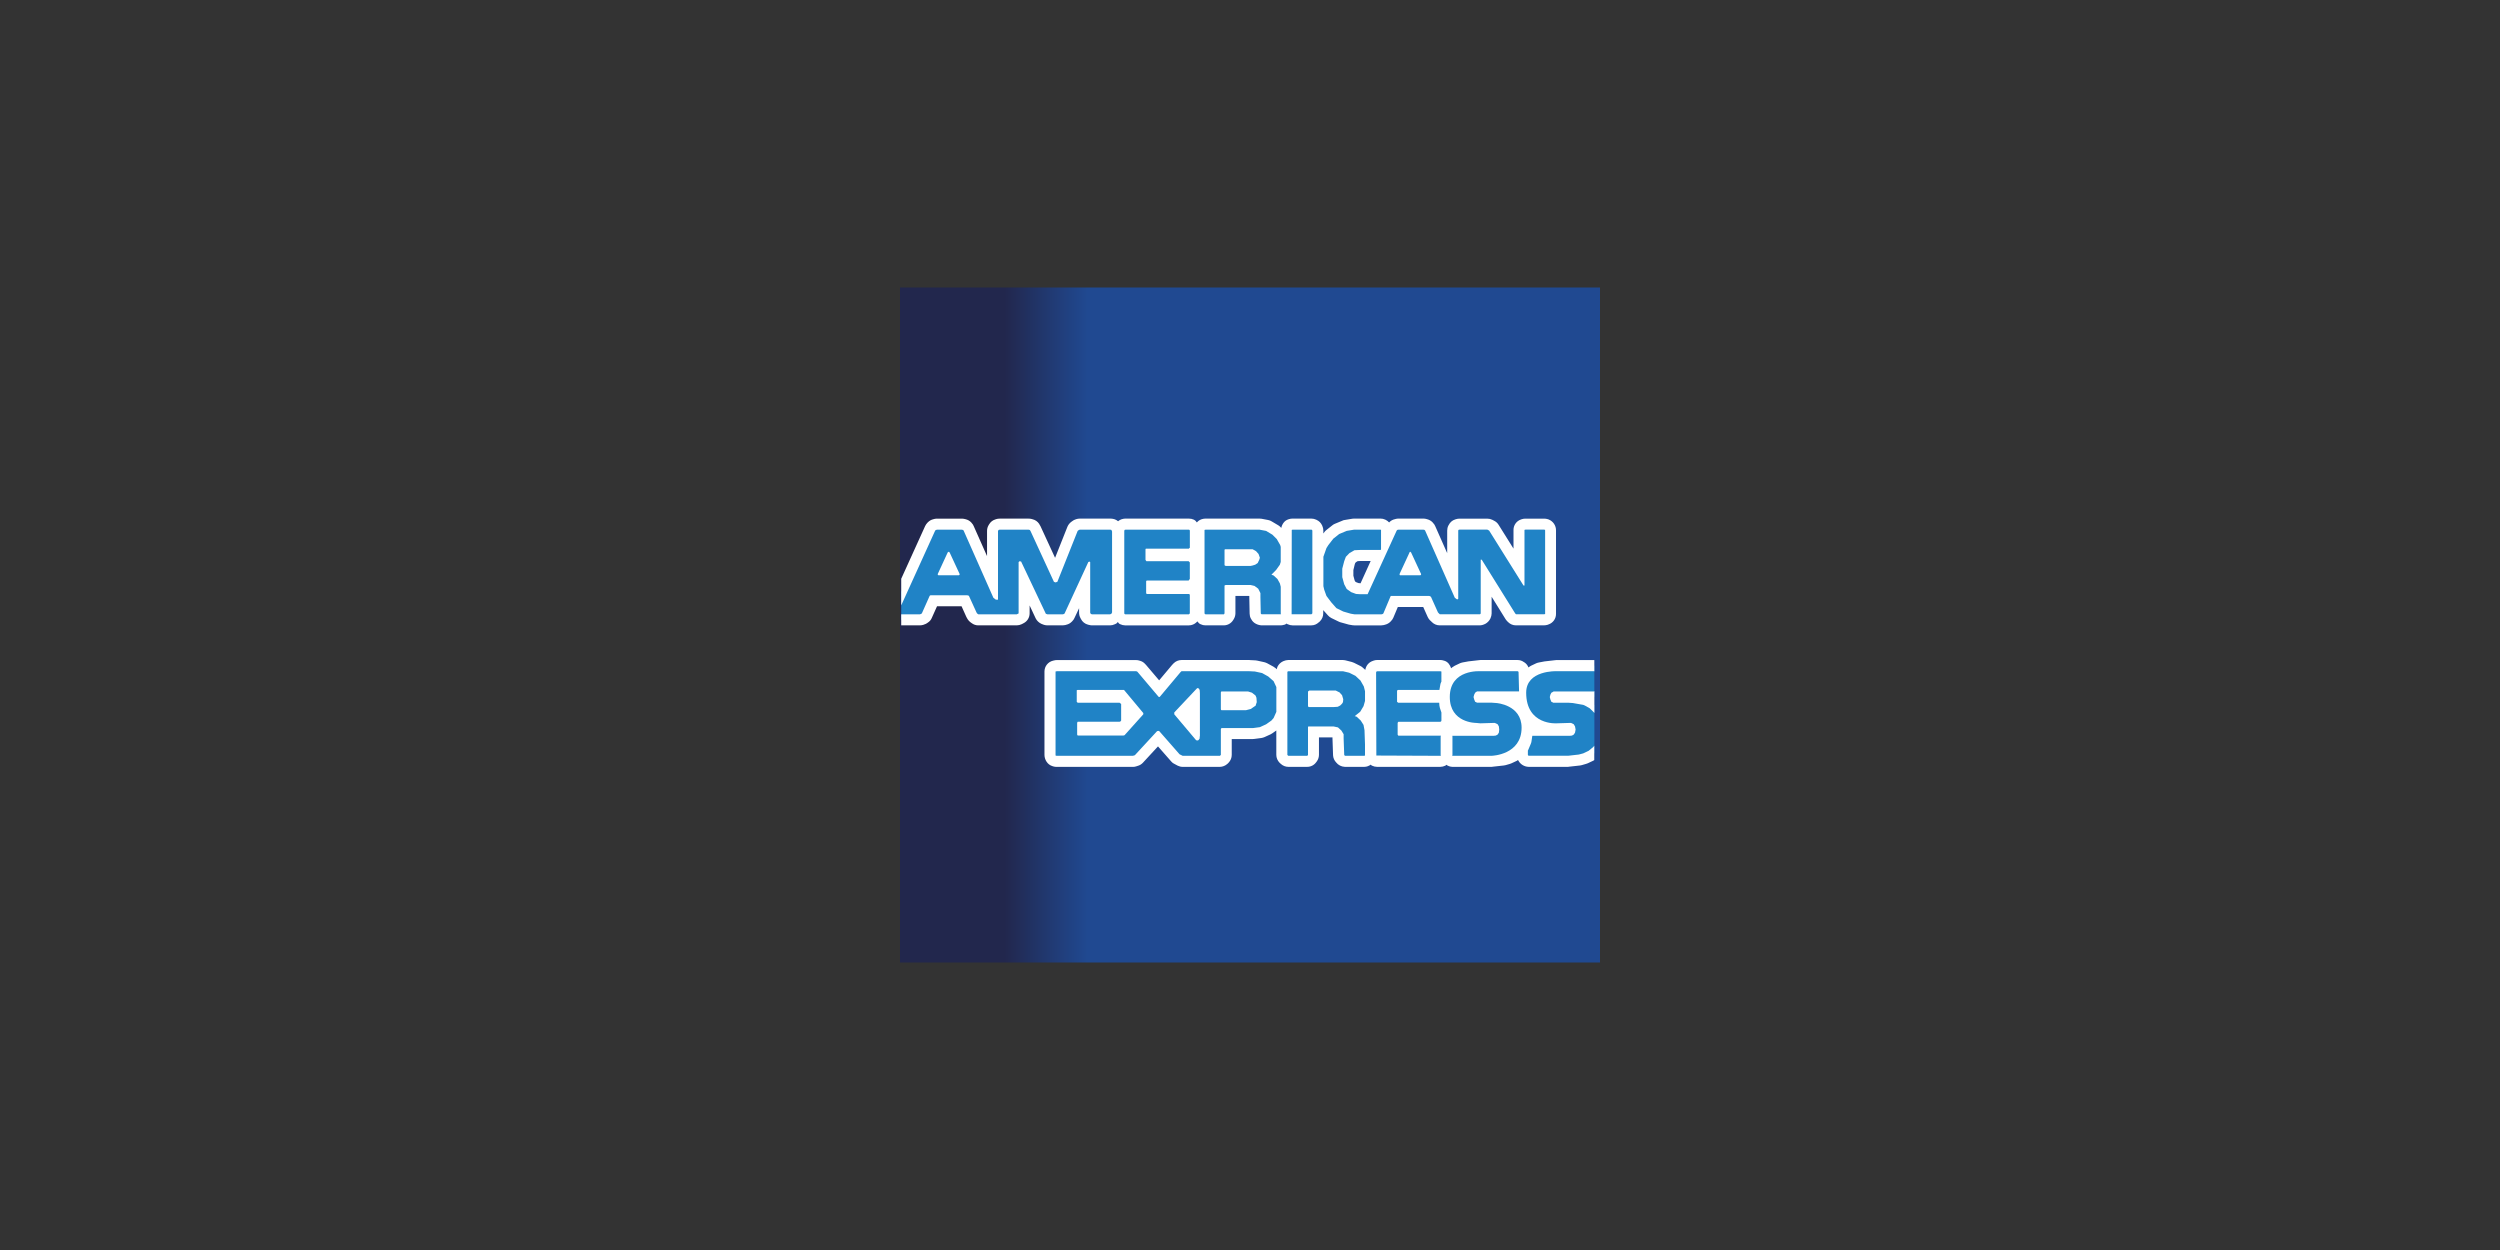
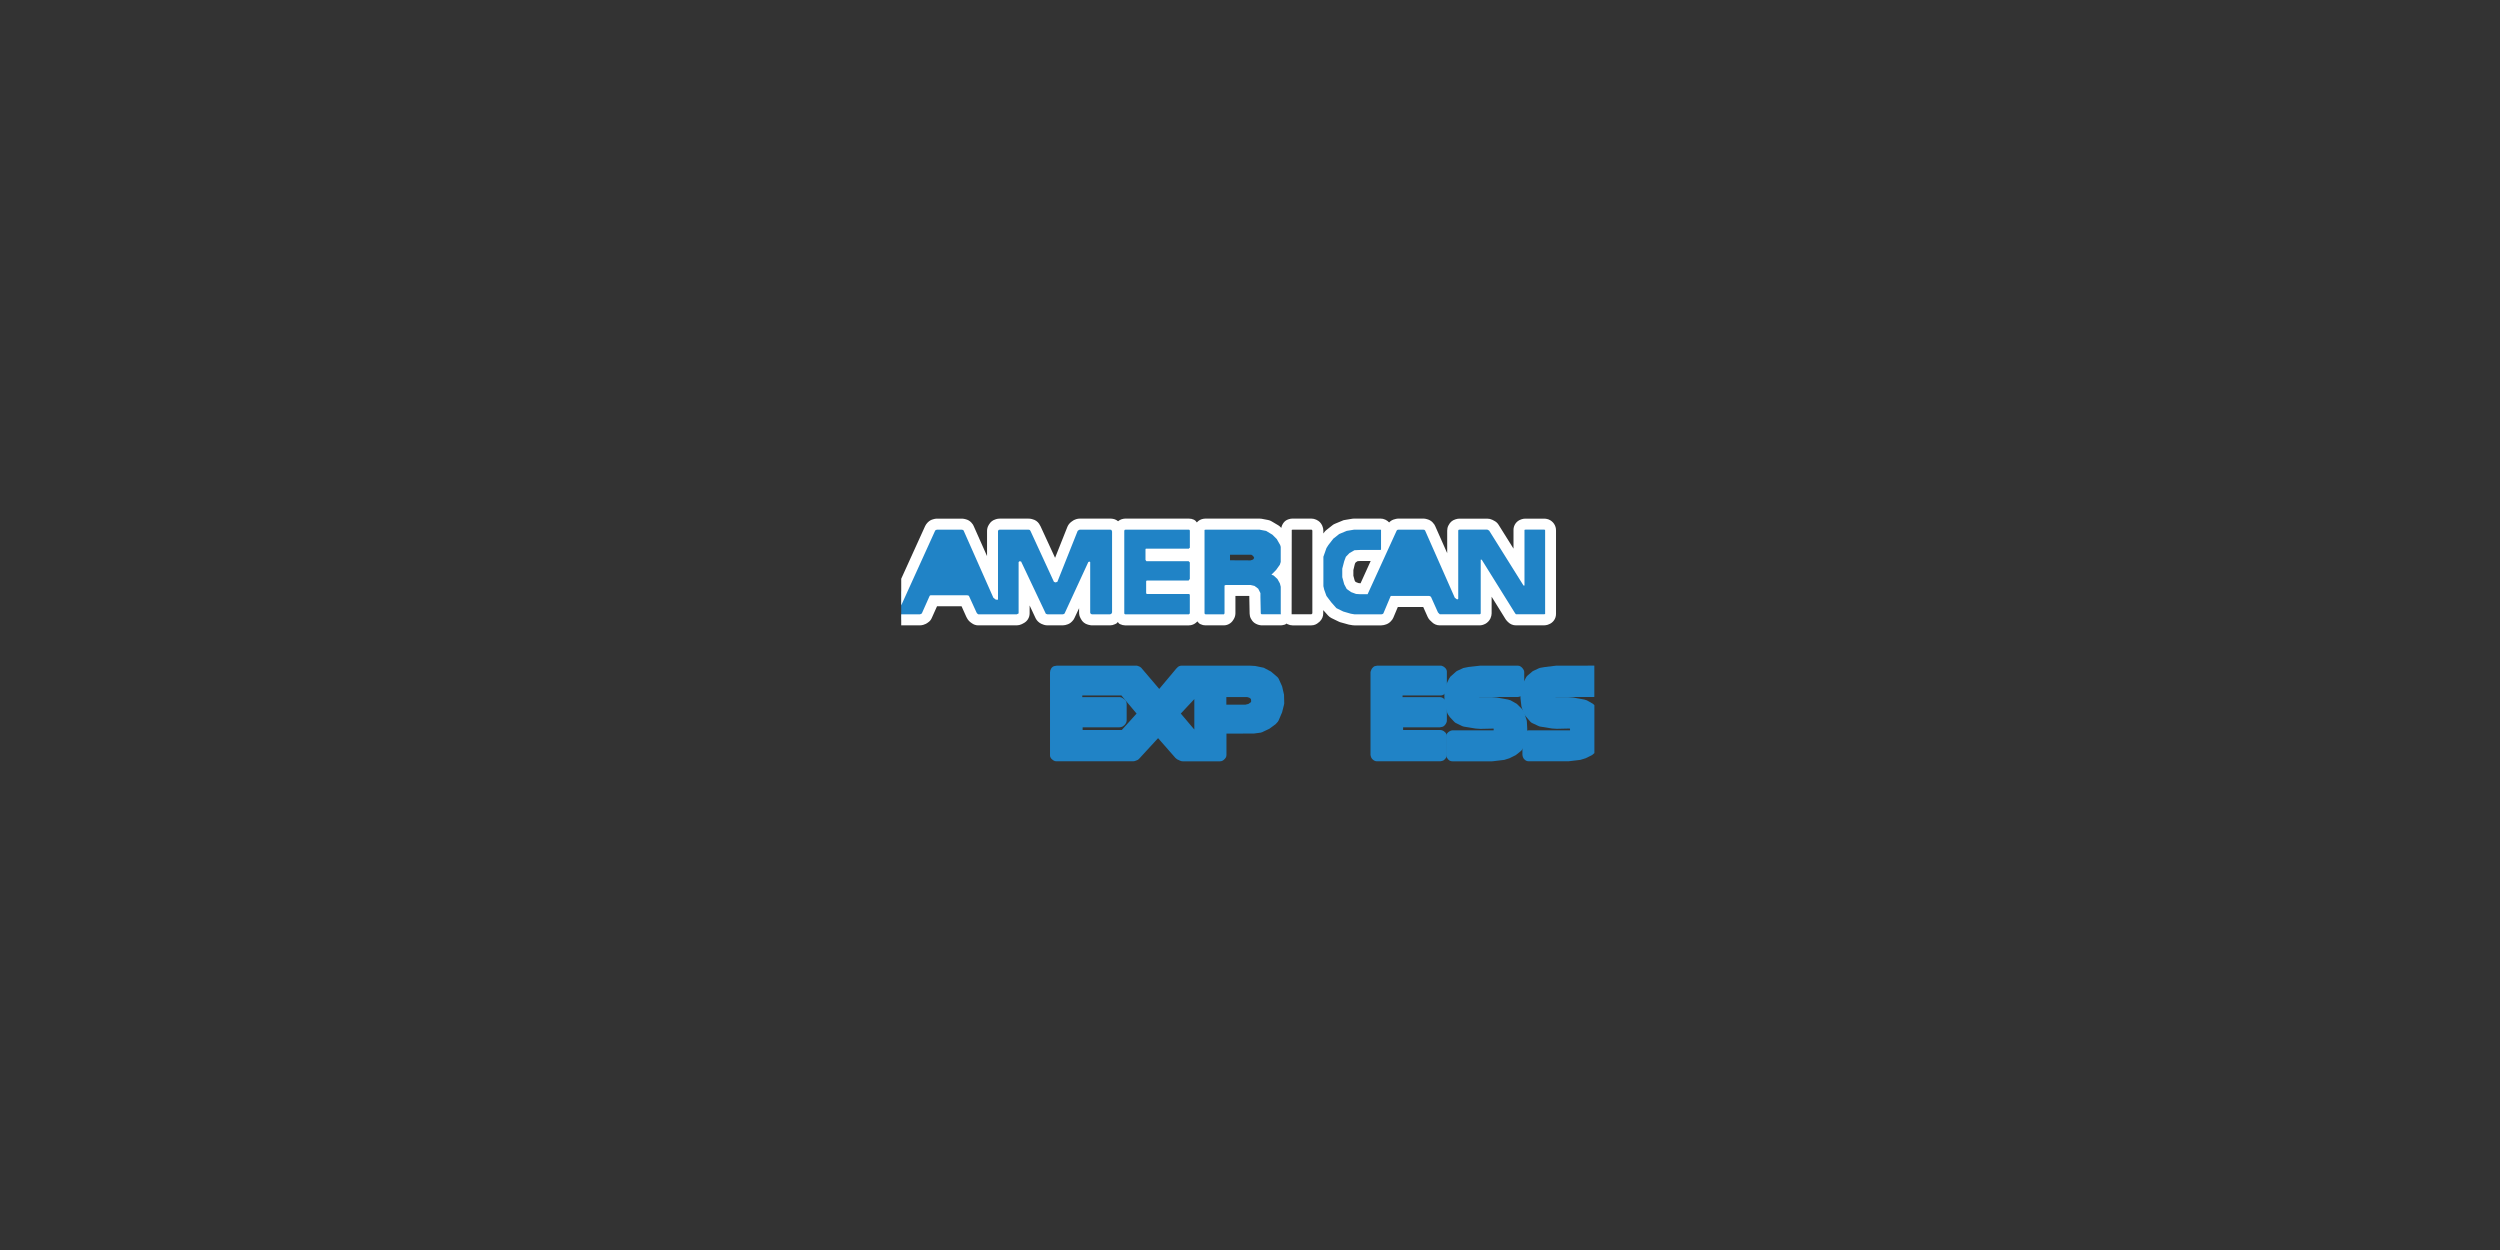
<svg xmlns="http://www.w3.org/2000/svg" width="100%" height="100%" viewBox="0 0 100 50" version="1.1" xml:space="preserve" style="fill-rule:evenodd;clip-rule:evenodd;stroke-linejoin:round;stroke-miterlimit:1.414;">
  <rect x="0" y="0" width="100" height="50" fill="#333333" stroke="none" />
  <g>
-     <path d="M36,11.5l28,0l0,27l-28,0l0,-27Z" style="fill:url(#_Linear1);fill-rule:nonzero;" />
    <path d="M44.691,21.18l-0.025,-0.063c-0.024,-0.063 -0.115,-0.121 -0.181,-0.142c-0.021,-0.007 -0.044,-0.011 -0.066,-0.011l-1.226,0c-0.036,0.005 -0.071,0.013 -0.106,0.023c-0.021,0.009 -0.042,0.016 -0.061,0.034l-0.05,0.039c-0.033,0.024 -0.059,0.056 -0.075,0.094l-0.681,1.72l-0.799,-1.732c-0.014,-0.022 -0.028,-0.045 -0.041,-0.067c-0.031,-0.047 -0.079,-0.08 -0.134,-0.093c-0.033,-0.008 -0.067,-0.014 -0.101,-0.018l-1.162,0c-0.036,0.003 -0.071,0.01 -0.106,0.02c-0.057,0.032 -0.105,0.078 -0.141,0.133c-0.023,0.035 -0.035,0.077 -0.035,0.119l0,2.053l-0.955,-2.152c-0.016,-0.032 -0.037,-0.061 -0.062,-0.087c-0.029,-0.033 -0.068,-0.056 -0.11,-0.066c-0.034,-0.009 -0.069,-0.015 -0.104,-0.018l-0.988,0c-0.034,0.004 -0.068,0.01 -0.102,0.018c-0.048,0.02 -0.092,0.049 -0.129,0.085c-0.018,0.02 -0.033,0.042 -0.046,0.066l-1.157,2.546l0,1.114l0.749,0c0.023,0 0.083,-0.019 0.104,-0.024c0.033,-0.014 0.064,-0.031 0.092,-0.052c0.035,-0.021 0.063,-0.053 0.077,-0.092l0.268,-0.595l1.265,0l0.254,0.555c0.012,0.023 0.026,0.046 0.041,0.068c0.015,0.023 0.034,0.044 0.055,0.062l0.052,0.036c0.037,0.027 0.082,0.042 0.128,0.043l1.539,0c0.035,0 0.065,-0.01 0.098,-0.024l0.075,-0.039c0.075,-0.036 0.122,-0.113 0.121,-0.196l0,-1.302l0.667,1.408c0.02,0.048 0.084,0.095 0.129,0.117c0.013,0.006 0.059,0.019 0.068,0.025c0.023,0.006 0.042,0.011 0.066,0.011l0.615,0c0.014,0 0.082,-0.017 0.101,-0.02c0.048,-0.018 0.092,-0.047 0.128,-0.085c0.018,-0.018 0.032,-0.039 0.043,-0.062l0.604,-1.303l0,1.182c0,0.036 0.008,0.071 0.023,0.103l0.023,0.048c0.031,0.06 0.082,0.101 0.148,0.117c0.015,0.002 0.08,0.02 0.1,0.02l0.727,0c0.033,0 0.066,-0.009 0.096,-0.024l0.05,-0.023c0.046,-0.022 0.083,-0.059 0.104,-0.105l0.023,-0.05c0.014,-0.03 0.022,-0.063 0.023,-0.097l0,-3.237c0.001,-0.027 -0.003,-0.054 -0.013,-0.08l0,0Zm0.317,3.614c-0.034,0 -0.068,-0.008 -0.098,-0.024c-0.051,-0.024 -0.094,-0.062 -0.125,-0.11c-0.018,-0.04 -0.03,-0.082 -0.036,-0.125l0,-3.3c0,-0.026 0.003,-0.047 0.013,-0.069c0.021,-0.067 0.086,-0.155 0.152,-0.179c0.021,-0.006 0.08,-0.023 0.104,-0.023l2.539,0c0.035,0 0.07,0.007 0.102,0.023c0.05,0.028 0.092,0.067 0.123,0.115c0.014,0.029 0.033,0.09 0.033,0.122l0,0.687c0,0.077 -0.04,0.148 -0.105,0.189c-0.043,0.039 -0.098,0.072 -0.152,0.072l-1.514,0l0,0.058l1.503,0c0.057,-0.001 0.112,0.022 0.152,0.062l0.05,0.047c0.043,0.042 0.067,0.099 0.066,0.159l0,0.663c0,0.057 -0.022,0.111 -0.061,0.152c-0.041,0.06 -0.135,0.133 -0.208,0.133l-1.479,0l0,0.095l1.49,0c0.035,0 0.07,0.007 0.102,0.025c0.09,0.042 0.15,0.131 0.156,0.23l0,0.74c0,0.058 -0.023,0.114 -0.064,0.156c-0.041,0.04 -0.131,0.103 -0.193,0.103l-2.55,0l0,-0.001Zm15.633,0c-0.057,-0.001 -0.112,-0.023 -0.153,-0.062c-0.012,-0.014 -0.062,-0.064 -0.069,-0.082l-0.969,-1.554l0,1.439c0,0.03 -0.008,0.062 -0.018,0.095c-0.027,0.052 -0.067,0.097 -0.117,0.128c-0.038,0.02 -0.08,0.033 -0.123,0.036l-1.599,0c-0.057,0 -0.113,-0.022 -0.154,-0.062l-0.077,-0.082c-0.018,-0.019 -0.033,-0.04 -0.045,-0.064l-0.236,-0.523l-1.304,-0.007l-0.241,0.565c-0.012,0.025 -0.028,0.049 -0.047,0.069c-0.037,0.037 -0.081,0.066 -0.13,0.085c-0.017,0.002 -0.085,0.02 -0.1,0.02l-1.079,0l-0.184,-0.028l-0.328,-0.096l-0.311,-0.152c-0.024,-0.013 -0.047,-0.029 -0.066,-0.048l-0.212,-0.239l-0.199,-0.263c-0.013,-0.018 -0.023,-0.038 -0.029,-0.059l-0.089,-0.252l-0.107,-0.431l-0.02,-0.473l0.064,-0.459l0.151,-0.445c0.005,-0.017 0.012,-0.032 0.021,-0.047l0.075,-0.112l0.21,-0.274c0.011,-0.015 0.024,-0.028 0.038,-0.039l0.236,-0.189c0.017,-0.011 0.034,-0.021 0.052,-0.03l0.301,-0.124l0.345,-0.064l1.09,-0.003c0.034,0 0.067,0.007 0.098,0.02c0.074,0.04 0.15,0.129 0.15,0.213l0,0.38l0.203,-0.443c0.007,-0.022 0.02,-0.043 0.037,-0.059c0.036,-0.042 0.082,-0.074 0.134,-0.093c0.034,-0.009 0.068,-0.015 0.103,-0.018l0.988,0c0.018,0 0.085,0.013 0.101,0.018c0.039,0.011 0.075,0.032 0.105,0.06c0.02,0.02 0.06,0.067 0.073,0.094l0.9,2.039l0,-1.951c0,-0.035 0.006,-0.07 0.023,-0.099c0.025,-0.055 0.082,-0.122 0.141,-0.138c0.034,-0.011 0.069,-0.019 0.105,-0.023l1.113,0c0.034,0 0.07,0.007 0.098,0.025l0.078,0.038c0.034,0.02 0.062,0.048 0.084,0.08l1.005,1.606l0,-1.489c0,-0.097 0.062,-0.205 0.152,-0.237c0.022,-0.006 0.082,-0.023 0.108,-0.023l0.748,0c0.023,0 0.047,0.003 0.07,0.013c0.09,0.026 0.189,0.125 0.189,0.22l0,3.338c0,0.095 -0.063,0.203 -0.152,0.235c-0.023,0.005 -0.084,0.024 -0.107,0.024l-1.124,0l0,-0.004Zm-6.218,-1.242l0.14,0l0.608,-1.333l-0.763,0l-0.166,0.009l-0.125,0.072l-0.096,0.093l-0.045,0.126l-0.062,0.253l0,0.285l0.064,0.258l0.057,0.091l0.11,0.082l0.145,0.052l0.133,0.012Zm-3.955,1.242c-0.035,-0.001 -0.069,-0.009 -0.1,-0.024c-0.046,-0.026 -0.087,-0.061 -0.118,-0.104c-0.02,-0.04 -0.033,-0.084 -0.038,-0.129l-0.014,-0.648l0,-0.117l-0.04,-0.081l-0.072,-0.052l-0.116,-0.027l-0.769,0.003l0,0.92c-0.001,0.043 -0.014,0.085 -0.036,0.122c-0.042,0.061 -0.132,0.137 -0.209,0.137l-0.735,0c-0.032,0 -0.063,-0.007 -0.092,-0.021c-0.055,-0.024 -0.1,-0.065 -0.131,-0.116c-0.021,-0.037 -0.034,-0.079 -0.037,-0.122l0,-3.312c0,-0.097 0.062,-0.208 0.154,-0.24c0.034,-0.01 0.069,-0.017 0.105,-0.02l2.16,0l0.305,0.055c0.026,0.004 0.05,0.014 0.072,0.029l0.248,0.148c0.02,0.009 0.033,0.019 0.049,0.032l0.17,0.176c0.015,0.012 0.027,0.027 0.035,0.044l0.138,0.24l0.098,0.309c0.003,0.02 0.007,0.041 0.007,0.061l0,0.251c0,0.023 -0.003,0.046 -0.009,0.068l-0.089,0.276c-0.006,0.021 -0.017,0.04 -0.03,0.057l-0.149,0.211l-0.029,0.031l0.048,0.042c0.018,0.015 0.033,0.033 0.044,0.054l0.1,0.175c0.011,0.02 0.014,0.036 0.021,0.053l0.04,0.152l0.054,1.094c0.002,0.036 -0.005,0.072 -0.02,0.105c-0.027,0.054 -0.085,0.121 -0.147,0.14c-0.021,0.005 -0.083,0.024 -0.104,0.024l-0.764,0l0,0.004Zm-0.447,-2.379l0.035,-0.011l0.057,-0.019l0.024,-0.018l0.027,-0.051l-0.016,-0.044l-0.045,-0.05l-0.051,-0.033l-0.852,0l0,0.222l0.821,0.004Zm5.06,8.037c-0.033,0.001 -0.065,-0.006 -0.095,-0.02c-0.053,-0.025 -0.098,-0.065 -0.129,-0.115c-0.013,-0.031 -0.037,-0.086 -0.037,-0.12l0,-3.3c0,-0.023 0.008,-0.044 0.016,-0.064c0.017,-0.069 0.082,-0.159 0.148,-0.185c0.035,-0.011 0.07,-0.018 0.106,-0.022l2.526,0c0.025,0 0.045,0.002 0.068,0.011c0.092,0.027 0.191,0.125 0.191,0.224l0,0.71c-0.001,0.036 -0.01,0.071 -0.025,0.104c-0.037,0.075 -0.127,0.144 -0.209,0.144l-1.539,0l0,0.067l1.502,0c0.057,0 0.113,0.024 0.154,0.066l0.053,0.049c0.041,0.043 0.064,0.1 0.064,0.159l0,0.661c0,0.025 -0.004,0.049 -0.013,0.072c-0.021,0.064 -0.087,0.153 -0.149,0.175c-0.036,0.011 -0.072,0.019 -0.109,0.024l-1.479,0l0,0.108l1.49,0c0.025,0 0.045,0.005 0.064,0.009c0.094,0.032 0.195,0.126 0.195,0.222l0,0.765c-0.001,0.036 -0.01,0.071 -0.025,0.104c-0.027,0.048 -0.066,0.088 -0.112,0.118c-0.039,0.017 -0.08,0.028 -0.122,0.032l-2.534,0l0,0.002Z" style="fill:#2083c6;fill-rule:nonzero;" />
    <path d="M58.092,30.452c-0.057,0 -0.111,-0.022 -0.152,-0.061c-0.02,-0.02 -0.037,-0.042 -0.053,-0.066c-0.023,-0.039 -0.036,-0.082 -0.039,-0.127l0,-0.738c0,-0.058 0.022,-0.112 0.062,-0.154c0.043,-0.042 0.123,-0.092 0.182,-0.092l1.652,0l0.004,-0.051l-0.004,-0.02l-0.521,0.012l-0.196,-0.013l-0.472,-0.077c-0.021,-0.003 -0.042,-0.01 -0.062,-0.019l-0.254,-0.123c-0.026,-0.012 -0.049,-0.029 -0.068,-0.05l-0.176,-0.187l-0.072,-0.104c-0.012,-0.017 -0.022,-0.035 -0.029,-0.054l-0.084,-0.276l-0.035,-0.324l0,-0.167l0.051,-0.314c0.002,-0.02 0.009,-0.039 0.019,-0.057l0.116,-0.24l0.053,-0.082l0.225,-0.2c0.016,-0.012 0.031,-0.027 0.048,-0.033l0.216,-0.1c0.017,-0.008 0.029,-0.016 0.052,-0.019l0.187,-0.037l0.453,-0.051l1.516,-0.002c0.045,0 0.087,0.013 0.122,0.039c0.06,0.04 0.136,0.136 0.136,0.208l0,0.749c0,0.094 -0.062,0.205 -0.15,0.233c-0.035,0.013 -0.07,0.021 -0.107,0.025l-1.542,0l0,0.005l0.509,0l0.194,0.016l0.445,0.08l0.105,0.032l0.229,0.129c0.017,0.011 0.033,0.021 0.045,0.036l0.176,0.174c0.013,0.012 0.023,0.029 0.035,0.044l0.051,0.09l0.107,0.319c0.004,0.018 0.006,0.038 0.009,0.056l0.014,0.274l0,0.172l-0.039,0.296c-0.004,0.018 -0.009,0.035 -0.017,0.052l-0.111,0.265c-0.008,0.018 -0.018,0.033 -0.027,0.047l-0.036,0.052c-0.015,0.013 -0.027,0.027 -0.042,0.038l-0.188,0.149l-0.255,0.126l-0.206,0.064l-0.462,0.055l-0.027,0.001l-1.587,0l0,0Zm-10.786,0c-0.034,-0.001 -0.068,-0.008 -0.099,-0.022l-0.125,-0.059c-0.024,-0.016 -0.046,-0.034 -0.066,-0.055l-0.693,-0.79l-0.766,0.833c-0.027,0.029 -0.062,0.049 -0.1,0.059l-0.072,0.026c-0.021,0.005 -0.042,0.008 -0.064,0.008l-3.063,0c-0.021,0 -0.042,-0.003 -0.063,-0.008c-0.095,-0.032 -0.195,-0.126 -0.195,-0.223l0,-3.323c0,-0.103 0.068,-0.231 0.167,-0.253c0.019,-0.004 0.088,-0.019 0.105,-0.019l3.174,0c0.024,0 0.043,0.002 0.068,0.011c0.048,0.014 0.092,0.037 0.13,0.069l0.725,0.851l0.683,-0.815c0.016,-0.017 0.032,-0.034 0.049,-0.05c0.043,-0.042 0.1,-0.065 0.16,-0.066l2.721,0l0.227,0.013l0.323,0.067c0.022,0.005 0.04,0.009 0.054,0.023l0.252,0.133l0.254,0.217c0.022,0.022 0.041,0.046 0.056,0.073l0.136,0.302l0.077,0.334l0.008,0.347c0,0.019 -0.003,0.037 -0.009,0.055l-0.076,0.3l-0.135,0.318c-0.009,0.022 -0.021,0.042 -0.035,0.061l-0.09,0.099l-0.25,0.183l-0.285,0.135c-0.02,0.009 -0.042,0.016 -0.064,0.02l-0.273,0.036l-1.094,0.002l0,0.854c0.001,0.058 -0.022,0.114 -0.064,0.155l-0.044,0.042c-0.041,0.037 -0.095,0.058 -0.15,0.057l-1.494,0l0,0Zm-2.435,-1.251l0.592,-0.658l-0.607,-0.725l-1.565,0l0,0.067l1.492,0c0.049,0 0.096,0.017 0.139,0.051l0.064,0.051c0.051,0.042 0.08,0.102 0.08,0.172l0,0.661c0,0.043 -0.015,0.09 -0.041,0.125c-0.033,0.052 -0.08,0.094 -0.134,0.123c-0.035,0.012 -0.071,0.02 -0.107,0.024l-1.479,0l0,0.108l1.566,0l0,0.001Zm2.902,-0.019l0,-1.218l-0.541,0.578l0.541,0.64Zm2.042,-0.996l0.121,-0.028l0.098,-0.069l0.013,-0.033l-0.008,-0.092l-0.003,-0.007l-0.062,-0.048l-0.088,-0.027l-0.832,0l0,0.305l0.761,0l0,-0.001Z" style="fill:#2083c6;fill-rule:nonzero;" />
-     <path d="M53.793,30.452c-0.083,0.001 -0.159,-0.046 -0.195,-0.12c-0.038,-0.037 -0.048,-0.069 -0.051,-0.126l-0.022,-0.651l0,-0.125l-0.041,-0.068l-0.072,-0.062l-0.115,-0.024l-0.758,0.002l0,0.919c-0.001,0.046 -0.015,0.091 -0.041,0.129c-0.041,0.055 -0.136,0.125 -0.205,0.125l-0.762,0c-0.053,-0.001 -0.103,-0.02 -0.143,-0.054c-0.004,-0.002 -0.047,-0.043 -0.051,-0.043c-0.042,-0.042 -0.065,-0.099 -0.065,-0.158l0,-3.312c0,-0.034 0.007,-0.065 0.021,-0.096c0.027,-0.055 0.069,-0.101 0.121,-0.134c0.038,-0.015 0.077,-0.025 0.117,-0.03l2.188,0c0.016,0 0.034,0.002 0.053,0.005l0.25,0.062l0.295,0.141c0.021,0.015 0.037,0.026 0.051,0.039l0.203,0.187c0.017,0.014 0.03,0.032 0.039,0.052l0.139,0.237c0.008,0.019 0.018,0.038 0.021,0.058l0.062,0.249c0.005,0.017 0.007,0.034 0.007,0.052l0,0.275c0,0.021 -0.003,0.04 -0.007,0.064l-0.076,0.26c-0.006,0.016 -0.013,0.036 -0.025,0.053l-0.135,0.227c-0.011,0.018 -0.025,0.035 -0.042,0.048l0.028,0.023c0.013,0.014 0.024,0.029 0.035,0.045l0.113,0.175c0.014,0.025 0.025,0.052 0.031,0.08l0.036,0.213l0.041,1.018c0.002,0.059 -0.019,0.116 -0.059,0.159c-0.006,0.004 -0.044,0.042 -0.05,0.047c-0.041,0.036 -0.093,0.057 -0.148,0.057l-0.788,0l0,0.002Zm-0.449,-2.39l0.102,-0.006l0.033,-0.016l0.025,-0.027l0.004,-0.022l-0.024,-0.073l-0.038,-0.041l-0.066,-0.036l-0.84,0l0,0.222l0.804,0l0,-0.001Zm-1.639,-3.268c-0.033,0 -0.066,-0.008 -0.096,-0.024c-0.054,-0.026 -0.099,-0.068 -0.129,-0.12c-0.017,-0.036 -0.028,-0.075 -0.031,-0.115l0,-3.312c0,-0.097 0.061,-0.205 0.151,-0.237c0.034,-0.011 0.069,-0.018 0.104,-0.023l0.752,0c0.032,0 0.064,0.007 0.094,0.02c0.053,0.027 0.099,0.068 0.131,0.118c0.014,0.029 0.033,0.09 0.033,0.122l0,3.312c0,0.058 -0.023,0.114 -0.064,0.156c-0.002,0 -0.043,0.04 -0.047,0.043c-0.039,0.038 -0.092,0.059 -0.146,0.059l-0.752,0l0,0.001Z" style="fill:#2083c6;fill-rule:nonzero;" />
-     <path d="M37.971,22.086l-0.01,-0.015l-0.016,0l-0.023,0.015l-0.014,0.011l-0.398,0.863l0,0.027l0.01,0.01l0.015,0.014l0.822,0l0.016,-0.014l0.012,-0.01l0,-0.027l-0.4,-0.863l-0.014,-0.011Zm18.024,0.925l0.823,0l0.014,-0.014l0.011,-0.01l0,-0.027l-0.4,-0.863l-0.014,-0.011l-0.012,-0.015l-0.011,0l-0.024,0.015l0,0.011l-0.4,0.863l0,0.027l0.013,0.01l0,0.014Zm-6.961,-0.374l0.987,0l0.073,-0.014l0.115,-0.035l0.099,-0.067l0.06,-0.125l0.027,-0.085l-0.053,-0.151l-0.1,-0.113l-0.135,-0.076l-1.113,0l-0.013,0.028l0,0.602l0.013,0.022l0.04,0.014Zm-1.042,5.096l-0.008,-0.124l-0.027,-0.064l-0.051,-0.025l-0.038,0.025l-0.897,0.953l0,0.075l0.875,1.038l0.074,0.009l0.037,-0.037l0.027,-0.038l0.008,-0.099l0.004,0.002l0,-1.894l-0.004,-0.004l0,0.183Zm2.229,0.088l-0.142,-0.113l-0.159,-0.05l-1.062,0l-0.014,0.012l-0.01,0.027l0,0.674l0.01,0.025l0.014,0.011l0.986,0l0.187,-0.048l0.164,-0.113l0.026,-0.013l0.049,-0.147l-0.012,-0.176l-0.037,-0.089Zm-5.412,-0.224l-1.702,0l-0.037,0.012l0,0.465l0.037,0.035l1.676,0l0.063,0.051l0,0.661l-0.026,0.035l-0.037,0.015l-1.676,0l-0.021,0.04l0,0.473l0.021,0.039l1.825,0l0.05,-0.014l0.75,-0.836l0,-0.051l-0.772,-0.925l-0.151,0Zm8.773,0.1l-0.152,-0.075l-1.061,0l-0.025,0.023l-0.024,0.013l0,0.588l0.024,0.037l1,0l0.164,-0.011l0.099,-0.051l0.076,-0.075l0.036,-0.06l0.011,-0.116l-0.047,-0.161l-0.101,-0.112Z" style="fill:#fff;fill-rule:nonzero;" />
    <path d="M61.945,20.778l-0.039,-0.012c-0.045,-0.014 -0.092,-0.02 -0.139,-0.02l-0.747,0c-0.048,-0.001 -0.096,0.006 -0.142,0.02l-0.036,0.012c-0.181,0.059 -0.303,0.229 -0.302,0.419l0,0.748l-0.598,-0.956c-0.042,-0.067 -0.102,-0.122 -0.173,-0.157l-0.076,-0.04c-0.062,-0.03 -0.13,-0.046 -0.199,-0.046l-1.113,0c-0.046,0 -0.093,0.006 -0.137,0.02l-0.039,0.012c-0.112,0.035 -0.205,0.116 -0.256,0.222l-0.014,0.023c-0.031,0.062 -0.047,0.131 -0.047,0.201l0,0.903l-0.478,-1.079c-0.02,-0.05 -0.051,-0.095 -0.09,-0.133l-0.024,-0.029c-0.059,-0.058 -0.133,-0.098 -0.213,-0.118l-0.048,-0.013c-0.034,-0.008 -0.069,-0.012 -0.104,-0.011l-0.988,0c-0.035,-0.001 -0.069,0.003 -0.103,0.011l-0.048,0.013c-0.086,0.018 -0.165,0.063 -0.225,0.128l-0.004,0c-0.036,-0.04 -0.079,-0.072 -0.127,-0.097l-0.025,-0.013c-0.06,-0.029 -0.126,-0.043 -0.193,-0.043l-1.051,0c-0.024,0 -0.049,0 -0.074,0.006l-0.301,0.05c-0.034,0.003 -0.066,0.012 -0.096,0.028l-0.299,0.124c-0.038,0.015 -0.073,0.036 -0.104,0.062l-0.237,0.188c-0.03,0.022 -0.056,0.049 -0.078,0.079l-0.044,0.06l0,-0.117c0,-0.066 -0.015,-0.132 -0.043,-0.192l-0.014,-0.029c-0.043,-0.089 -0.115,-0.16 -0.205,-0.202l-0.025,-0.013c-0.06,-0.028 -0.125,-0.043 -0.191,-0.043l-0.752,0c-0.047,-0.001 -0.093,0.006 -0.138,0.02l-0.038,0.012c-0.152,0.051 -0.244,0.187 -0.277,0.341l-0.041,-0.043c-0.026,-0.027 -0.056,-0.05 -0.089,-0.068l-0.253,-0.15c-0.044,-0.028 -0.092,-0.047 -0.143,-0.056l-0.263,-0.05c-0.028,-0.006 -0.052,-0.006 -0.083,-0.006l-2.16,0c-0.046,0 -0.092,0.007 -0.136,0.02l-0.036,0.012c-0.067,0.025 -0.126,0.067 -0.172,0.122c-0.033,-0.033 -0.055,-0.079 -0.098,-0.097l-0.023,-0.014c-0.062,-0.029 -0.13,-0.044 -0.199,-0.043l-2.537,0c-0.045,0 -0.09,0.006 -0.133,0.02l-0.039,0.012c-0.047,0.016 -0.084,0.045 -0.123,0.074c-0.038,-0.033 -0.082,-0.058 -0.129,-0.076l-0.04,-0.012c-0.044,-0.012 -0.089,-0.018 -0.135,-0.018l-1.226,0c-0.046,0 -0.093,0.007 -0.137,0.02l-0.034,0.012c-0.046,0.014 -0.088,0.036 -0.126,0.066l-0.053,0.038c-0.064,0.05 -0.114,0.115 -0.146,0.19l-0.494,1.243l-0.582,-1.263c-0.01,-0.018 -0.02,-0.039 -0.034,-0.057l-0.022,-0.041c-0.062,-0.092 -0.157,-0.158 -0.266,-0.183l-0.049,-0.013c-0.034,-0.008 -0.069,-0.012 -0.104,-0.011l-1.163,0c-0.046,0 -0.092,0.006 -0.136,0.02l-0.037,0.013c-0.099,0.03 -0.183,0.095 -0.237,0.183l-0.024,0.038c-0.044,0.071 -0.067,0.153 -0.067,0.237l0,1.008l-0.531,-1.195c-0.018,-0.047 -0.045,-0.089 -0.08,-0.125l-0.021,-0.026c-0.059,-0.063 -0.136,-0.107 -0.22,-0.128l-0.054,-0.013c-0.034,-0.008 -0.069,-0.012 -0.104,-0.011l-0.99,0c-0.035,-0.001 -0.071,0.003 -0.105,0.011l-0.048,0.013c-0.078,0.019 -0.149,0.058 -0.206,0.114l-0.027,0.027c-0.037,0.039 -0.068,0.084 -0.091,0.132l-0.956,2.107l0,1.064l1.357,-2.989l0.029,-0.027l0.047,-0.011l0.988,0l0.053,0.011l0.023,0.027l1.189,2.685l0.098,0.075l0.087,0l0,-2.748l0.024,-0.039l0.038,-0.011l1.163,0l0.046,0.011l0.028,0.039l0.938,2.035l0.063,0.025l0.075,-0.025l0.811,-2.035l0.05,-0.039l0.036,-0.011l1.226,0l0.04,0.011l0.025,0.063l0,3.234l-0.025,0.053l-0.051,0.024l-0.725,0l-0.047,-0.013l-0.027,-0.052l0,-2.024l-0.036,-0.022l-0.04,0.022l-0.947,2.053l-0.025,0.023l-0.047,0.013l-0.617,0l-0.039,-0.013l-0.024,-0.011l-0.988,-2.087l-0.062,-0.013l-0.038,0.035l0,2.053l-0.073,0.036l-1.539,0l-0.05,-0.036l-0.024,-0.041l-0.301,-0.66l-0.021,-0.012l-0.052,-0.014l-1.461,0l-0.026,0.014l-0.012,0.012l-0.312,0.701l-0.037,0.023l-0.038,0.013l-0.75,0l0,0.442l0.749,0c0.045,0 0.09,-0.009 0.136,-0.021l0.037,-0.015c0.038,-0.011 0.075,-0.028 0.108,-0.05l0.038,-0.027c0.07,-0.044 0.125,-0.109 0.156,-0.186l0.209,-0.466l0.98,0l0.192,0.427c0.011,0.021 0.019,0.041 0.033,0.059l0.023,0.039c0.03,0.046 0.068,0.086 0.112,0.118l0.051,0.036c0.074,0.056 0.165,0.086 0.258,0.086l1.539,0c0.069,-0.001 0.137,-0.017 0.199,-0.047l0.072,-0.038c0.15,-0.074 0.244,-0.227 0.244,-0.394l0,-0.317l0.243,0.518c0.047,0.09 0.121,0.164 0.212,0.209l0.027,0.013c0.02,0.008 0.039,0.016 0.053,0.02l0.039,0.015c0.044,0.013 0.089,0.02 0.135,0.021l0.615,0c0.034,-0.001 0.068,-0.005 0.101,-0.012l0.048,-0.014c0.081,-0.019 0.155,-0.06 0.213,-0.12l0.025,-0.026c0.036,-0.036 0.064,-0.078 0.084,-0.124l0.184,-0.391l0,0.18c0,0.071 0.016,0.138 0.047,0.198l0.025,0.051c0.057,0.116 0.163,0.201 0.289,0.232l0.05,0.011c0.034,0.01 0.07,0.015 0.104,0.015l0.727,0c0.065,0 0.13,-0.016 0.188,-0.045l0.052,-0.024c0.031,-0.014 0.039,-0.043 0.066,-0.064c0.027,0.027 0.043,0.061 0.074,0.077l0.023,0.01c0.061,0.03 0.127,0.046 0.195,0.047l2.549,0c0.117,0 0.23,-0.047 0.313,-0.13l0.028,-0.031c0.036,0.038 0.061,0.083 0.109,0.105l0.023,0.01c0.059,0.03 0.123,0.045 0.189,0.045l0.735,0c0.149,0 0.289,-0.076 0.37,-0.201l0.023,-0.036c0.047,-0.072 0.073,-0.156 0.074,-0.242l0,-0.698l0.546,0l0.009,0.004l0,0.042l0.013,0.661c0.001,0.069 0.018,0.14 0.05,0.199l0.015,0.024c0.041,0.08 0.107,0.145 0.188,0.185c0.069,0.036 0.146,0.057 0.224,0.062l0.764,0c0.044,-0.001 0.089,-0.008 0.131,-0.021l0.042,-0.011c0.023,-0.009 0.047,-0.027 0.07,-0.041c0.006,0.003 0.008,0.014 0.015,0.018l0.026,0.01c0.059,0.029 0.123,0.044 0.189,0.045l0.752,0c0.111,0.001 0.218,-0.043 0.297,-0.12c0.008,-0.001 0.024,-0.016 0.027,-0.021l0.024,-0.023c0.083,-0.083 0.13,-0.196 0.13,-0.313l0,-0.133l0.191,0.213c0.037,0.041 0.082,0.076 0.131,0.102l0.277,0.135c0.023,0.011 0.046,0.022 0.07,0.031l0.302,0.084c0.015,0.007 0.036,0.009 0.054,0.015l0.15,0.025c0.023,0.002 0.047,0.005 0.068,0.005l1.079,0c0.034,-0.001 0.067,-0.005 0.1,-0.012l0.05,-0.014c0.08,-0.02 0.156,-0.06 0.215,-0.12l0.024,-0.026c0.04,-0.038 0.071,-0.084 0.093,-0.135l0.18,-0.428l1.016,0l0.178,0.398c0.022,0.047 0.051,0.091 0.087,0.129l0.042,0.037l0.045,0.045c0.082,0.08 0.191,0.125 0.306,0.125l1.598,0c0.068,0 0.136,-0.016 0.197,-0.047l0.025,-0.01c0.088,-0.047 0.16,-0.12 0.205,-0.21l0.01,-0.023c0.027,-0.059 0.042,-0.123 0.043,-0.188l0,-0.667l0.559,0.901c0.021,0.027 0.041,0.057 0.066,0.081l0.039,0.038c0.082,0.08 0.191,0.125 0.305,0.125l1.127,0c0.047,-0.001 0.094,-0.008 0.139,-0.021l0.039,-0.015c0.18,-0.06 0.302,-0.229 0.301,-0.419l0,-3.335c0.006,-0.195 -0.113,-0.374 -0.295,-0.445l0,0Zm-14.351,1.133l-0.023,0.013l-0.014,0.023l-1.724,0l-0.013,0.024l0,0.425l0.036,0.052l1.689,0l0.048,0.048l0,0.663l-0.023,0.027l-0.024,0.036l-1.679,0l-0.021,0.028l0,0.473l0.021,0.037l1.689,0l0.025,0.011l0.012,0.026l0,0.74l-0.023,0.023l-0.014,0.013l-2.548,0l-0.025,-0.013l-0.012,-0.023l0,-3.3l0.012,-0.039l0.035,-0.011l2.539,0l0.025,0.011l0.012,0.027l0,0.686Zm3.637,2.661l-0.764,0l-0.022,-0.013l-0.014,-0.023l-0.014,-0.652l0,-0.161l-0.088,-0.175l-0.148,-0.111l-0.161,-0.038l-0.986,0l-0.04,0.013l-0.013,0.013l0,1.112l-0.025,0.036l-0.735,0l-0.025,-0.013l-0.015,-0.023l0,-3.339l0.04,-0.011l2.16,0l0.263,0.049l0.251,0.151l0.175,0.174l0.137,0.239l0.022,0.075l0,0.603l-0.035,0.111l-0.149,0.209l-0.188,0.189l0.088,0.033l0.152,0.139l0.098,0.176l0.035,0.136l0,1.064c0,0.012 0.006,0.023 0.006,0.036l-0.005,0l0,0.001Zm1.263,-0.036l-0.025,0.023l-0.012,0.013l-0.792,0l0.005,-3.348l0,-0.027l0.035,-0.011l0.752,0l0.023,0.011l0.014,0.027l0,3.312Zm9.311,-3.312l0,3.335l-0.037,0.013l-1.127,0l-0.034,-0.036l-1.339,-2.15l-0.039,0l0,2.15l-0.012,0.023l-0.025,0.013l-1.598,0l-0.038,-0.036l-0.038,-0.041l-0.274,-0.611l-0.035,-0.035l-0.053,-0.013l-1.522,0l-0.014,0.023l-0.285,0.678l-0.027,0.023l-0.048,0.013l-1.08,0l-0.146,-0.024l-0.303,-0.088l-0.274,-0.135l-0.212,-0.24l-0.187,-0.249l-0.09,-0.25l-0.032,-0.14l0,-1.177l0.122,-0.346l0.073,-0.116l0.201,-0.26l0.236,-0.187l0.301,-0.126l0.299,-0.049l1.051,0l0.023,0.011l0,0.787l-0.023,0.014l-0.811,0l-0.229,0.011l-0.2,0.115l-0.144,0.148l-0.066,0.176l-0.078,0.299l0,0.338l0.078,0.286l0.1,0.188l0.176,0.126l0.197,0.073l0.166,0.011l0.297,0l1.163,-2.545l0.024,-0.027l0.051,-0.011l0.988,0l0.051,0.011l0.024,0.027l1.186,2.685l0.083,0.063l0.041,0l0.014,-0.022l0,-2.727l0.012,-0.027l0.039,-0.011l1.113,0l0.072,0.038l1.375,2.199l0.039,0l0,-2.226l0.039,-0.011l0.748,0l0.037,0.011l0,0.028l0.001,0Zm-6.977,1.214l-0.406,0.894l-0.082,-0.009l-0.088,-0.033l-0.043,-0.027l-0.025,-0.05l-0.049,-0.184l0,-0.227l0.054,-0.224l0.021,-0.061l0.042,-0.038l0.055,-0.033l0.124,-0.007l0.397,0l0,-0.001Z" style="fill:#fff;fill-rule:nonzero;" />
    <path d="M63.775,28.206l-0.028,-0.028c-0.013,-0.015 -0.029,-0.027 -0.046,-0.036l-0.229,-0.129l-0.104,-0.032l-0.439,-0.08l-0.199,-0.016l-0.51,0l-0.002,-0.005l1.535,0c0.006,0 0.014,-0.008 0.021,-0.008l0,-1.245l-0.008,-0.002l-1.523,0.002l-0.455,0.055l-0.188,0.033c-0.018,0.003 -0.036,0.01 -0.052,0.019l-0.213,0.1c-0.018,0.006 -0.035,0.021 -0.051,0.033l-0.188,0.161c-0.021,0.02 -0.039,0.043 -0.053,0.068l-0.148,0.286c-0.011,0.019 -0.018,0.04 -0.02,0.062l-0.056,0.315l0,0.167l0.037,0.324l0.086,0.273c0.007,0.028 0.021,0.054 0.041,0.075l0.226,0.265c0.021,0.025 0.048,0.045 0.078,0.059l0.232,0.109c0.026,0.015 0.054,0.026 0.084,0.031l0.472,0.077l0.196,0.013l0.523,-0.012l0.008,0.04l-0.002,0.033l-1.655,0c-0.06,0 -0.141,0.05 -0.184,0.092c-0.041,0.041 -0.064,0.096 -0.064,0.154l0,0.738c0,0.034 0.023,0.095 0.039,0.127c0.01,0.02 0.037,0.05 0.057,0.066c0.041,0.04 0.095,0.061 0.152,0.061l1.586,0l0.023,-0.001l0.461,-0.055l0.208,-0.064l0.257,-0.126l0.096,-0.08l0,-1.919l-0.001,0Z" style="fill:#2083c6;fill-rule:nonzero;" />
    <g>
-       <path d="M62.193,27.658l-0.048,0l-0.039,0.025l-0.05,0.025l-0.039,0.075l-0.025,0.099l0.025,0.101l0.039,0.091l0.034,0.012l0.039,0.023l0.601,0l0.186,0.013l0.414,0.073l0.062,0.026l0.2,0.113l0.176,0.175l0.007,0.013l0,-0.873l-0.021,0.009l-1.561,0Z" style="fill:#fff;fill-rule:nonzero;" />
-       <path d="M63.775,29.818l-0.008,0.016l-0.038,0.048l-0.185,0.151l-0.215,0.102l-0.177,0.047l-0.423,0.048l-1.586,0l-0.014,-0.011l-0.014,-0.023l0,-0.176c0.004,-0.005 0.008,-0.009 0.009,-0.012l0.111,-0.263c0.015,-0.037 0.025,-0.075 0.028,-0.115l0.029,-0.198l1.501,0l0.086,-0.009l0.072,-0.04l0.05,-0.077l0.023,-0.125l-0.023,-0.124l-0.05,-0.086l-0.048,-0.026l-0.062,-0.028l-0.048,0l-0.53,0.016c0,0 -1.216,0.088 -1.216,-1.226c0,-0.908 1.216,-0.859 1.216,-0.859l1.502,0l0.008,0.011l0,-0.454c-0.004,0 -0.005,-0.003 -0.008,-0.003l-1.502,0c-0.015,0 -0.031,0.003 -0.052,0.005l-0.434,0.05c-0.013,0 -0.024,0.005 -0.036,0.007l-0.184,0.035c-0.039,0.006 -0.072,0.019 -0.105,0.031l-0.213,0.101c-0.035,0.021 -0.069,0.041 -0.101,0.067c-0.029,-0.078 -0.08,-0.145 -0.148,-0.193l-0.037,-0.023c-0.072,-0.053 -0.16,-0.081 -0.249,-0.081l-1.49,0c-0.016,0 -0.033,0.003 -0.051,0.005l-0.436,0.05c-0.014,0 -0.023,0.005 -0.035,0.007l-0.19,0.035c-0.034,0.006 -0.065,0.019 -0.101,0.031l-0.212,0.101c-0.035,0.019 -0.069,0.04 -0.101,0.064l-0.043,0.037c-0.043,-0.133 -0.125,-0.253 -0.259,-0.297l-0.038,-0.011c-0.043,-0.016 -0.089,-0.023 -0.135,-0.023l-2.526,0c-0.047,0 -0.094,0.007 -0.138,0.023l-0.035,0.013c-0.136,0.044 -0.243,0.151 -0.285,0.288l-0.012,0.04l-0.004,0.033l-0.098,-0.088c-0.03,-0.029 -0.064,-0.053 -0.102,-0.071l-0.252,-0.126c-0.028,-0.013 -0.058,-0.025 -0.088,-0.033l-0.25,-0.064c-0.039,-0.007 -0.075,-0.014 -0.109,-0.014l-2.187,0c-0.063,0.002 -0.124,0.016 -0.182,0.041l-0.029,0.013c-0.093,0.044 -0.169,0.119 -0.215,0.211l-0.01,0.027c-0.012,0.023 -0.012,0.052 -0.017,0.078l-0.054,-0.047c-0.026,-0.022 -0.054,-0.042 -0.084,-0.058l-0.25,-0.136c-0.036,-0.018 -0.074,-0.032 -0.113,-0.042l-0.289,-0.064c-0.021,-0.005 -0.047,-0.005 -0.068,-0.009l-0.217,-0.011c-0.008,-0.003 -0.017,-0.003 -0.023,-0.003l-2.716,0c-0.12,0 -0.232,0.05 -0.314,0.131l-0.037,0.039c-0.008,0.009 -0.018,0.016 -0.026,0.027l-0.517,0.616l-0.522,-0.614l-0.039,-0.041c-0.05,-0.057 -0.115,-0.1 -0.188,-0.122l-0.035,-0.011c-0.044,-0.015 -0.09,-0.023 -0.137,-0.023l-3.174,0c-0.036,0 -0.071,0.005 -0.106,0.014l-0.046,0.011c-0.199,0.048 -0.34,0.227 -0.34,0.432l0,3.337c0,0.192 0.125,0.391 0.311,0.446l0.038,0.013c0.044,0.012 0.087,0.02 0.13,0.02l3.062,0c0.045,0 0.089,-0.008 0.131,-0.022l0.078,-0.025c0.073,-0.023 0.138,-0.065 0.189,-0.121l0.602,-0.652l0.531,0.605c0.036,0.044 0.083,0.079 0.136,0.101l0.123,0.066c0.06,0.029 0.129,0.047 0.195,0.047l1.49,0c0.112,-0.002 0.22,-0.046 0.303,-0.122l0.024,-0.022l0.023,-0.024c0.08,-0.084 0.125,-0.195 0.125,-0.311l0,-0.634l0.847,0c0.021,0 0.04,-0.004 0.061,-0.005l0.274,-0.036c0.043,-0.007 0.085,-0.018 0.125,-0.035l0.25,-0.114c0.024,-0.011 0.047,-0.024 0.068,-0.041l0.158,-0.111l0,0.976c0,0.116 0.048,0.23 0.131,0.315l0.025,0.022c0.006,0.008 0.023,0.026 0.03,0.027c0.079,0.072 0.183,0.113 0.29,0.114l0.762,0c0.141,0 0.273,-0.068 0.355,-0.182l0.028,-0.037c0.055,-0.076 0.084,-0.167 0.085,-0.26l0,-0.698l0.541,0l0,0.046l0.023,0.669c0.006,0.107 0.05,0.209 0.124,0.286c0.083,0.106 0.209,0.17 0.343,0.176l0.789,0c0.09,0 0.176,-0.036 0.254,-0.088c0.014,0.009 0.017,0.027 0.033,0.034l0.026,0.011c0.058,0.028 0.122,0.042 0.186,0.043l2.536,0c0.066,0 0.13,-0.016 0.189,-0.043l0.022,-0.011c0.014,-0.007 0.019,-0.02 0.028,-0.029c0.068,0.05 0.15,0.078 0.234,0.083l1.587,0c0.018,0 0.036,-0.002 0.053,-0.007l0.425,-0.047c0.025,-0.002 0.05,-0.007 0.074,-0.014l0.172,-0.05c0.022,-0.006 0.044,-0.015 0.065,-0.025l0.214,-0.1c0.014,-0.008 0.029,-0.02 0.045,-0.031l0,0.003l0.014,0.023c0.082,0.148 0.235,0.242 0.404,0.248l1.586,0c0.017,0 0.034,-0.002 0.051,-0.007l0.425,-0.047c0.023,-0.002 0.047,-0.007 0.069,-0.014l0.172,-0.05c0.024,-0.007 0.047,-0.015 0.07,-0.025l0.212,-0.1c0.018,-0.005 0.03,-0.02 0.046,-0.028l0,-0.585l0.004,0Zm-12.72,-1.346l-0.111,0.249l-0.088,0.101l-0.212,0.15l-0.249,0.114l-0.276,0.037l-1.26,0l-0.015,0.023l-0.01,0.012l0,1.04l-0.013,0.011l-0.025,0.023l-1.49,0l-0.124,-0.061l-0.81,-0.924l-0.04,-0.013l-0.05,0.013l-0.888,0.962l-0.074,0.022l-3.062,0l-0.036,-0.011l0,-3.36l0.05,-0.011l3.174,0l0.037,0.011l0.026,0.025l0.835,0.987l0.028,0.01l0.021,-0.01l0.828,-0.987l0.039,-0.036l2.72,0l0.215,0.011l0.289,0.062l0.245,0.137l0.214,0.187l0.111,0.236l0,0.99l0.001,0Zm3.527,1.759l-0.789,0l-0.013,-0.023l-0.011,-0.011l-0.024,-0.652l0,-0.177l-0.089,-0.146l-0.137,-0.126l-0.176,-0.038l-1,0l-0.023,0.012l0,1.127l-0.027,0.034l-0.762,0l-0.012,-0.011l-0.024,-0.023l0,-3.312l0.009,-0.025l0.027,-0.011l2.187,0l0.251,0.059l0.249,0.125l0.201,0.188l0.134,0.237l0.048,0.19l0,0.389l-0.059,0.208l-0.135,0.226l-0.217,0.172l0.08,0.027l0.159,0.15l0.112,0.176l0.039,0.211l0.02,0.568l0,0.421l0.002,0.013l-0.02,0.022l0,0Zm3.074,-3.346l0,0.381l-0.014,0.027c-0.017,0.036 -0.029,0.075 -0.033,0.115l-0.033,0.188l-1.646,0l-0.038,0.013l-0.01,0.036l0,0.429l0.048,0.036l1.638,0l0.008,0.112c0.005,0.033 0.012,0.065 0.02,0.097l0.061,0.182l0,0.321l-0.014,0.036l-0.037,0.015l-1.675,0l-0.025,0.04l0,0.473l0.025,0.04l1.687,0l0.018,0.003c0,0.012 -0.01,0.023 -0.01,0.032l0,0.738c0,0.011 0.01,0.019 0.01,0.028l-0.018,0.006l-2.562,-0.011l-0.002,-0.005c0.002,-0.011 -0.01,-3.318 -0.01,-3.318l0.012,-0.037l0.036,-0.011l2.526,0l0.039,0.011l0,0.023l-0.001,0Zm2.023,3.346l-1.587,0l-0.004,-0.002c0,-0.011 0.01,-0.021 0.01,-0.032l0,-0.738c0,-0.009 -0.005,-0.017 -0.005,-0.027l1.651,0l0.087,-0.009l0.075,-0.04l0.049,-0.077l0.014,-0.125l-0.014,-0.124l-0.049,-0.086l-0.05,-0.026l-0.063,-0.028l-0.049,0l-0.527,0.016l-0.174,-0.016c0,0 -1.055,0.007 -1.051,-1.043c0.003,-1.117 1.225,-1.025 1.225,-1.025l1.49,0l0.035,0.023l0.021,0.785l-1.683,0l-0.037,0.025l-0.036,0.025l-0.038,0.075l-0.027,0.099l0.027,0.101l0.038,0.091l0.036,0.012l0.037,0.023l0.599,0l0.178,0.013c0,0 1.007,0.068 1.007,0.986c-0.001,1.09 -1.185,1.124 -1.185,1.124l0,0Z" style="fill:#fff;fill-rule:nonzero;" />
-     </g>
+       </g>
  </g>
  <defs>
    <linearGradient id="_Linear1" x1="0" y1="0" x2="1" y2="0" gradientUnits="userSpaceOnUse" gradientTransform="matrix(3.326,0,0,3.326,40.184,34.805)">
      <stop offset="0%" style="stop-color:#22274d;stop-opacity:1" />
      <stop offset="100%" style="stop-color:#204991;stop-opacity:1" />
    </linearGradient>
  </defs>
</svg>